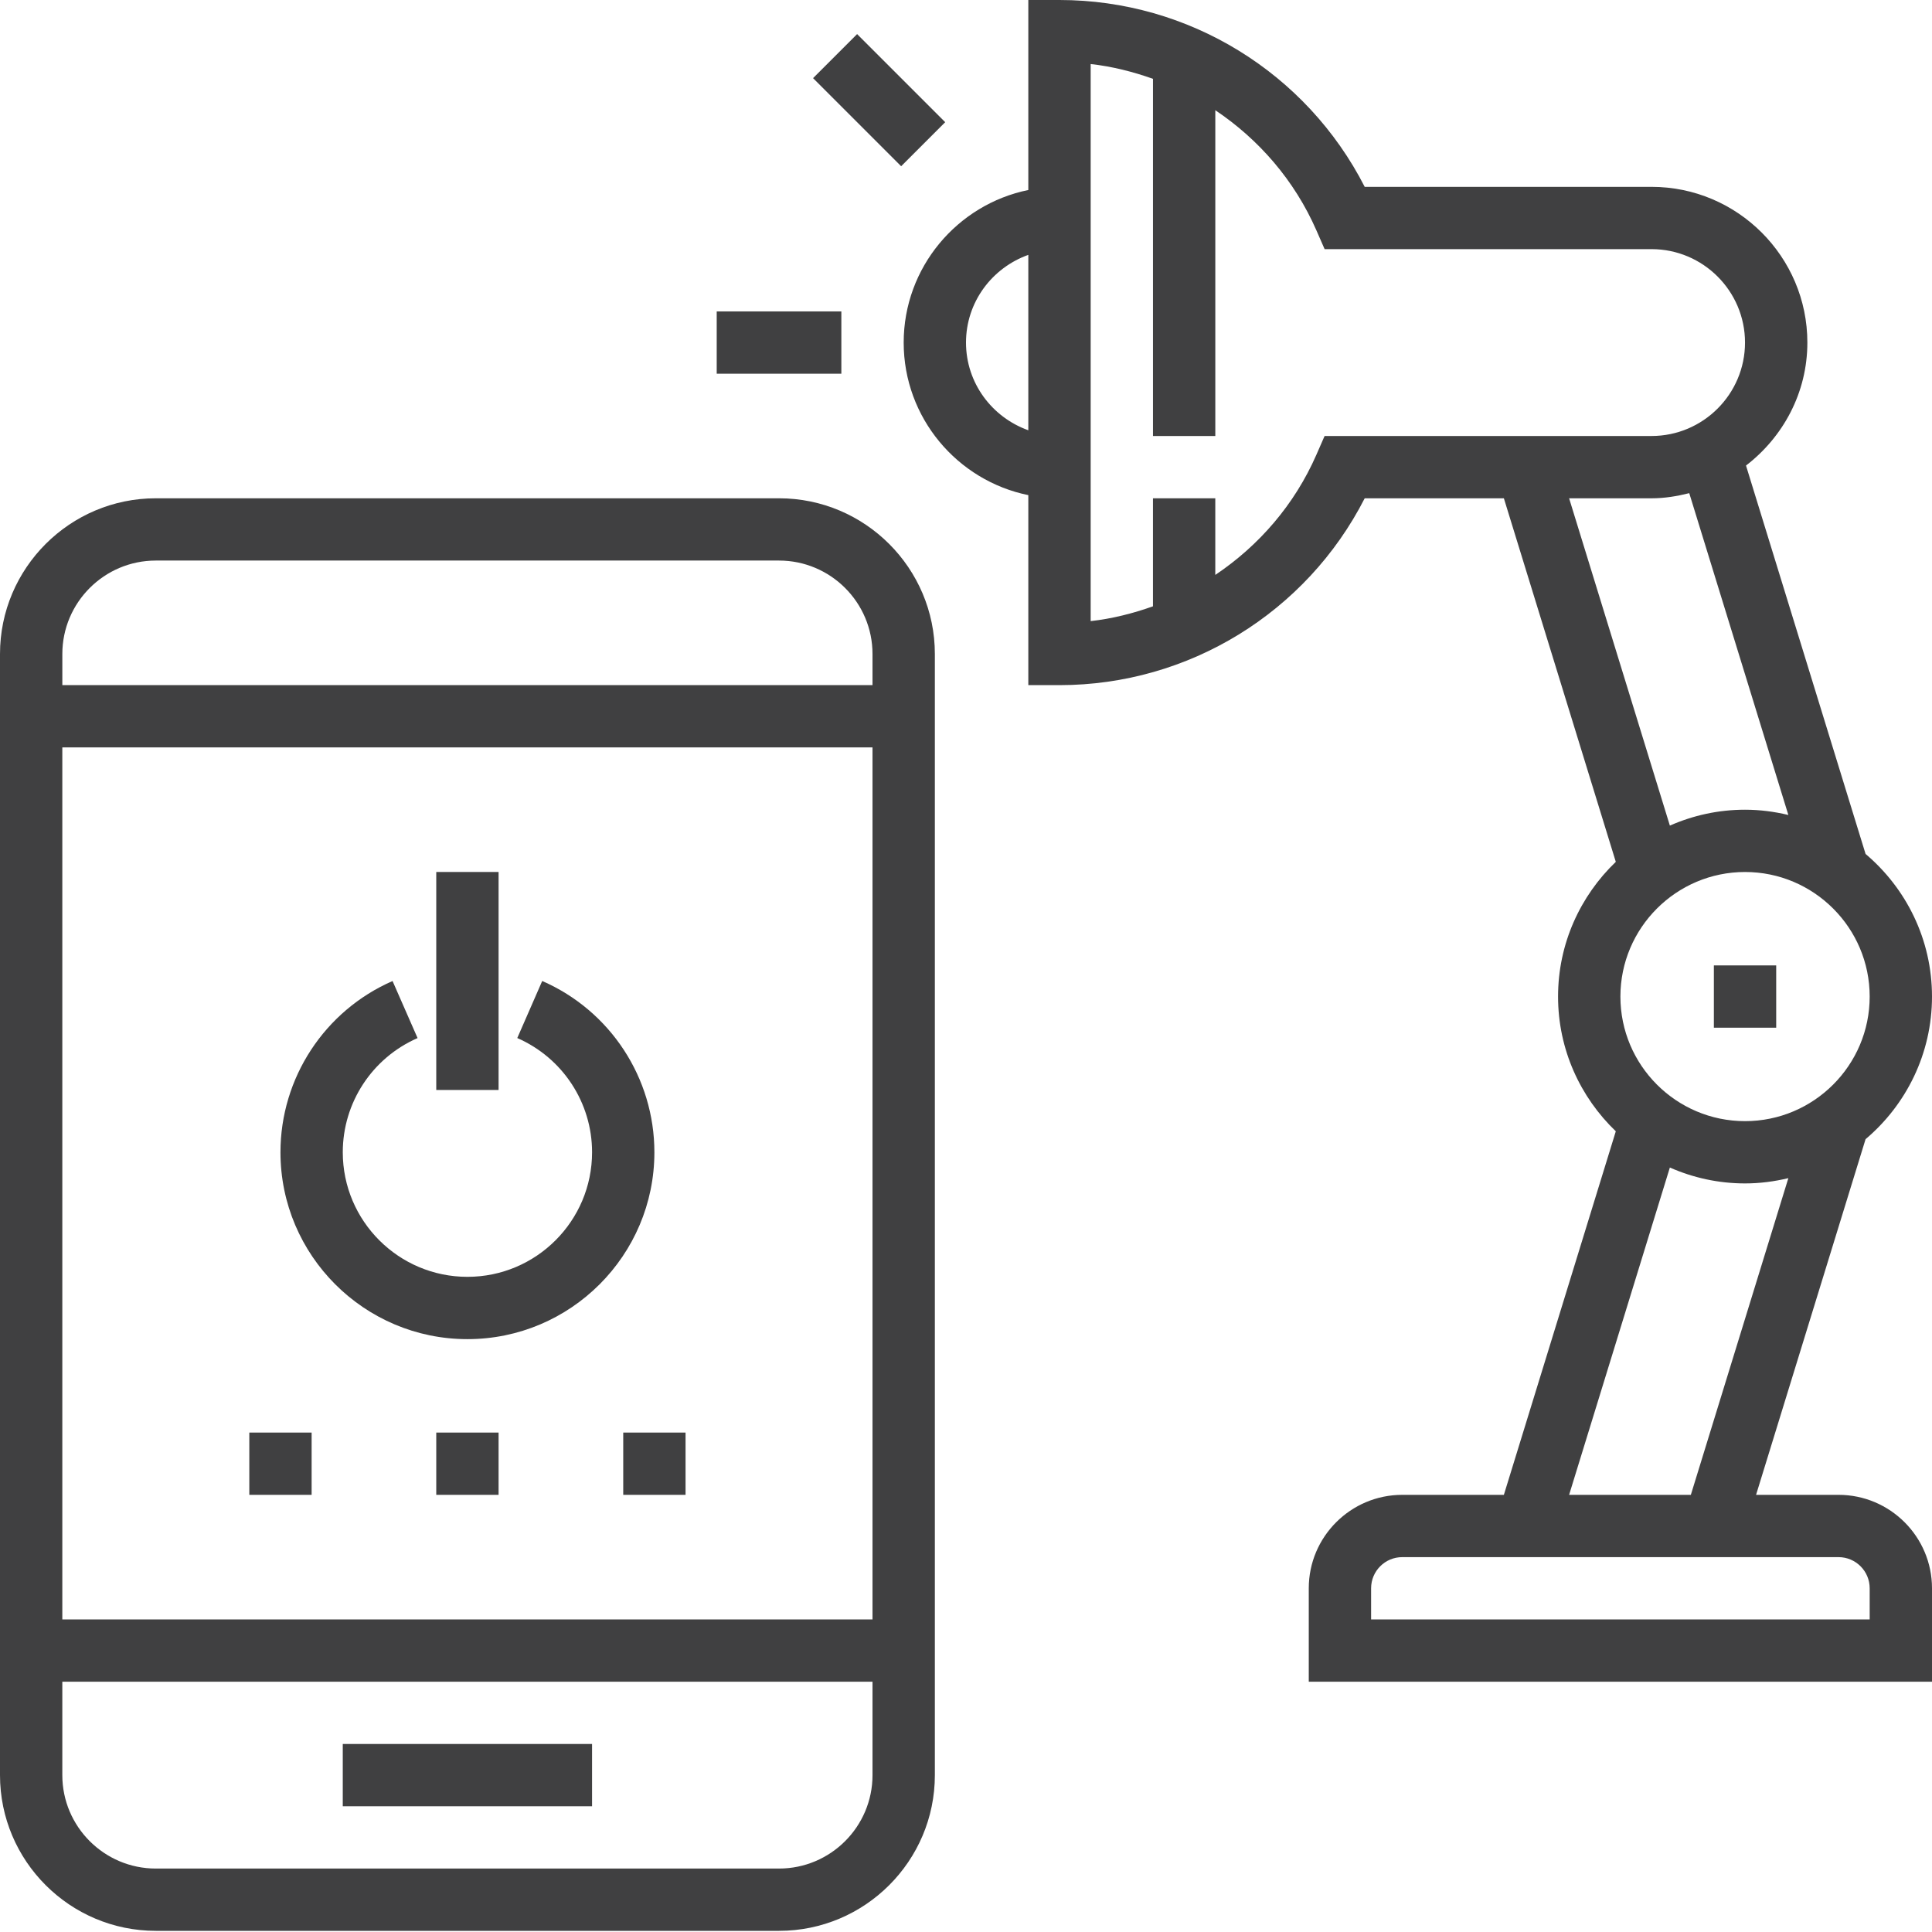
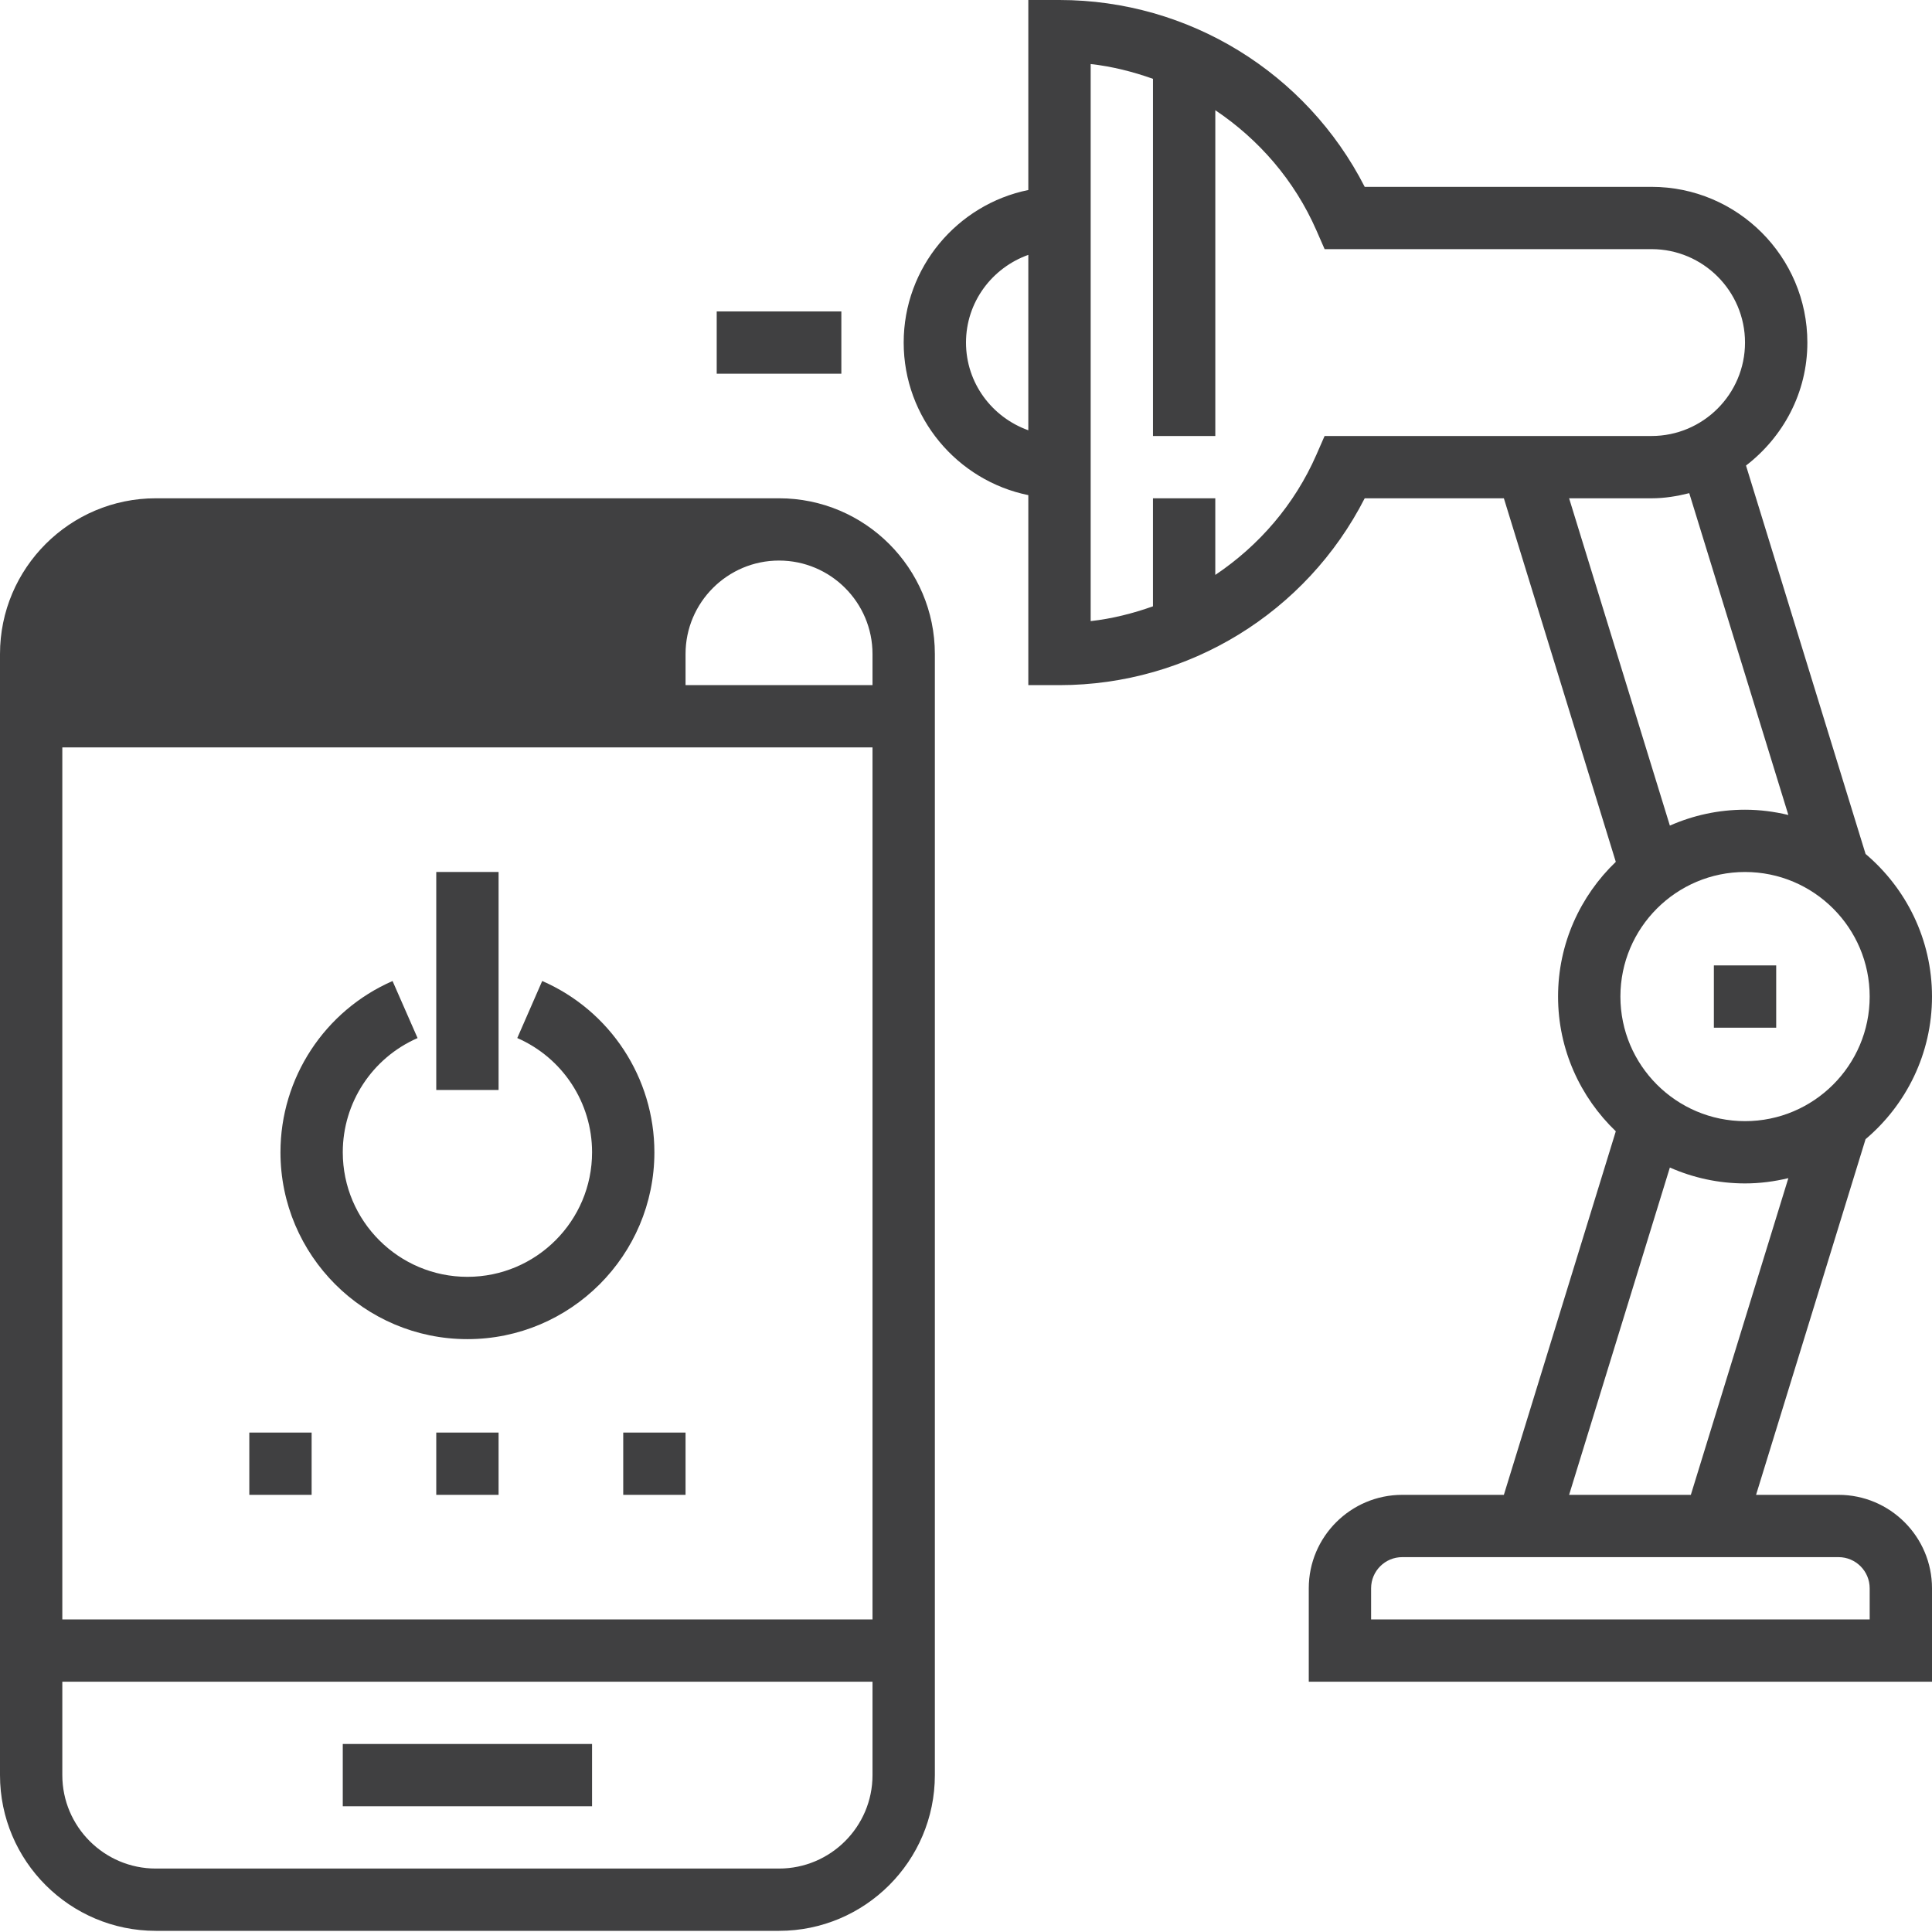
<svg xmlns="http://www.w3.org/2000/svg" version="1.1" id="Capa_1" x="0px" y="0px" width="125px" height="125px" viewBox="0 0 125 125" enable-background="new 0 0 125 125" xml:space="preserve">
  <g>
    <g>
      <g>
-         <path fill="#404041" d="M10.081,32.239h40.323c5.559,0,10.081,4.52,10.081,10.075v72.537c0,5.555-4.522,10.074-10.081,10.074     H10.081C4.523,124.925,0,120.406,0,114.851V42.313C0,36.758,4.523,32.239,10.081,32.239z M4.032,114.851     c0,3.333,2.714,6.044,6.048,6.044h40.323c3.334,0,6.048-2.712,6.048-6.044v-6.045H4.032V114.851z M4.032,104.776h52.419V48.358     H4.032V104.776z M4.032,44.328h52.419v-2.015c0-3.333-2.714-6.045-6.048-6.045H10.081c-3.334,0-6.048,2.712-6.048,6.045V44.328z" />
+         <path fill="#404041" d="M10.081,32.239h40.323c5.559,0,10.081,4.52,10.081,10.075v72.537c0,5.555-4.522,10.074-10.081,10.074     H10.081C4.523,124.925,0,120.406,0,114.851V42.313C0,36.758,4.523,32.239,10.081,32.239z M4.032,114.851     c0,3.333,2.714,6.044,6.048,6.044h40.323c3.334,0,6.048-2.712,6.048-6.044v-6.045H4.032V114.851z M4.032,104.776h52.419V48.358     H4.032V104.776z M4.032,44.328h52.419v-2.015c0-3.333-2.714-6.045-6.048-6.045c-3.334,0-6.048,2.712-6.048,6.045V44.328z" />
        <rect x="22.177" y="112.835" fill="#404041" width="16.129" height="4.03" />
        <path fill="#404041" d="M66.532,12.293V0h2.016c8.363,0,15.976,4.703,19.748,12.089h18.559c5.558,0,10.081,4.52,10.081,10.075     c0,3.25-1.573,6.113-3.97,7.957l7.736,25.13C123.327,57.47,125,60.78,125,64.478c0,3.697-1.673,7.008-4.298,9.226l-7.085,23.012     h5.335c3.334,0,6.048,2.712,6.048,6.045v6.045H84.677v-6.045c0-3.333,2.714-6.045,6.048-6.045h6.575l7.242-23.522     c-2.296-2.202-3.736-5.291-3.736-8.716c0-3.426,1.44-6.515,3.736-8.717l-7.242-23.522h-9.004     c-3.772,7.387-11.383,12.089-19.748,12.089h-2.016V32.035c-4.595-0.937-8.064-5.007-8.064-9.871S61.938,13.23,66.532,12.293z      M120.968,64.478c0-4.445-3.617-8.06-8.064-8.06s-8.064,3.615-8.064,8.06s3.617,8.06,8.064,8.06S120.968,68.922,120.968,64.478z      M90.726,100.746c-1.113,0-2.016,0.903-2.016,2.015v2.015h32.258v-2.015c0-1.112-0.904-2.015-2.016-2.015H90.726z      M101.521,96.716h7.876l6.309-20.49c-0.902,0.216-1.837,0.341-2.803,0.341c-1.73,0-3.373-0.371-4.863-1.028L101.521,96.716z      M108.04,53.416c1.49-0.657,3.133-1.028,4.863-1.028c0.966,0,1.901,0.125,2.803,0.341l-6.412-20.822     c-0.784,0.197-1.592,0.333-2.439,0.333h-5.334L108.04,53.416z M70.565,40.186c1.393-0.155,2.738-0.498,4.032-0.957v-6.99h4.032     v4.958c2.817-1.888,5.127-4.54,6.544-7.781l0.528-1.207h21.153c3.334,0,6.048-2.712,6.048-6.045s-2.714-6.045-6.048-6.045H85.702     l-0.528-1.208c-1.417-3.24-3.728-5.892-6.544-7.78v21.078h-4.032V5.1c-1.294-0.459-2.639-0.802-4.032-0.957V40.186z      M66.532,27.838V16.49c-2.341,0.834-4.032,3.05-4.032,5.674S64.192,27.004,66.532,27.838z" />
        <rect x="46.371" y="20.149" fill="#404041" width="8.064" height="4.03" />
-         <rect x="54.883" y="2.459" transform="matrix(0.707 -0.707 0.707 0.707 12.064 42.119)" fill="#404041" width="4.031" height="8.062" />
        <path fill="#404041" d="M30.242,86.642c-6.671,0-12.096-5.422-12.096-12.089c0-4.804,2.847-9.154,7.252-11.081l1.619,3.691     c-2.941,1.286-4.839,4.185-4.839,7.389c0,4.445,3.617,8.059,8.064,8.059c4.448,0,8.065-3.614,8.065-8.059     c0-3.206-1.899-6.105-4.839-7.391l1.613-3.691c4.409,1.924,7.258,6.275,7.258,11.083C42.339,81.22,36.914,86.642,30.242,86.642z" />
        <rect x="28.226" y="56.417" fill="#404041" width="4.032" height="14.104" />
        <rect x="28.226" y="92.687" fill="#404041" width="4.032" height="4.029" />
        <rect x="16.13" y="92.687" fill="#404041" width="4.032" height="4.029" />
        <rect x="40.323" y="92.687" fill="#404041" width="4.032" height="4.029" />
        <rect x="110.887" y="62.462" fill="#404041" width="4.033" height="4.03" />
      </g>
    </g>
  </g>
</svg>